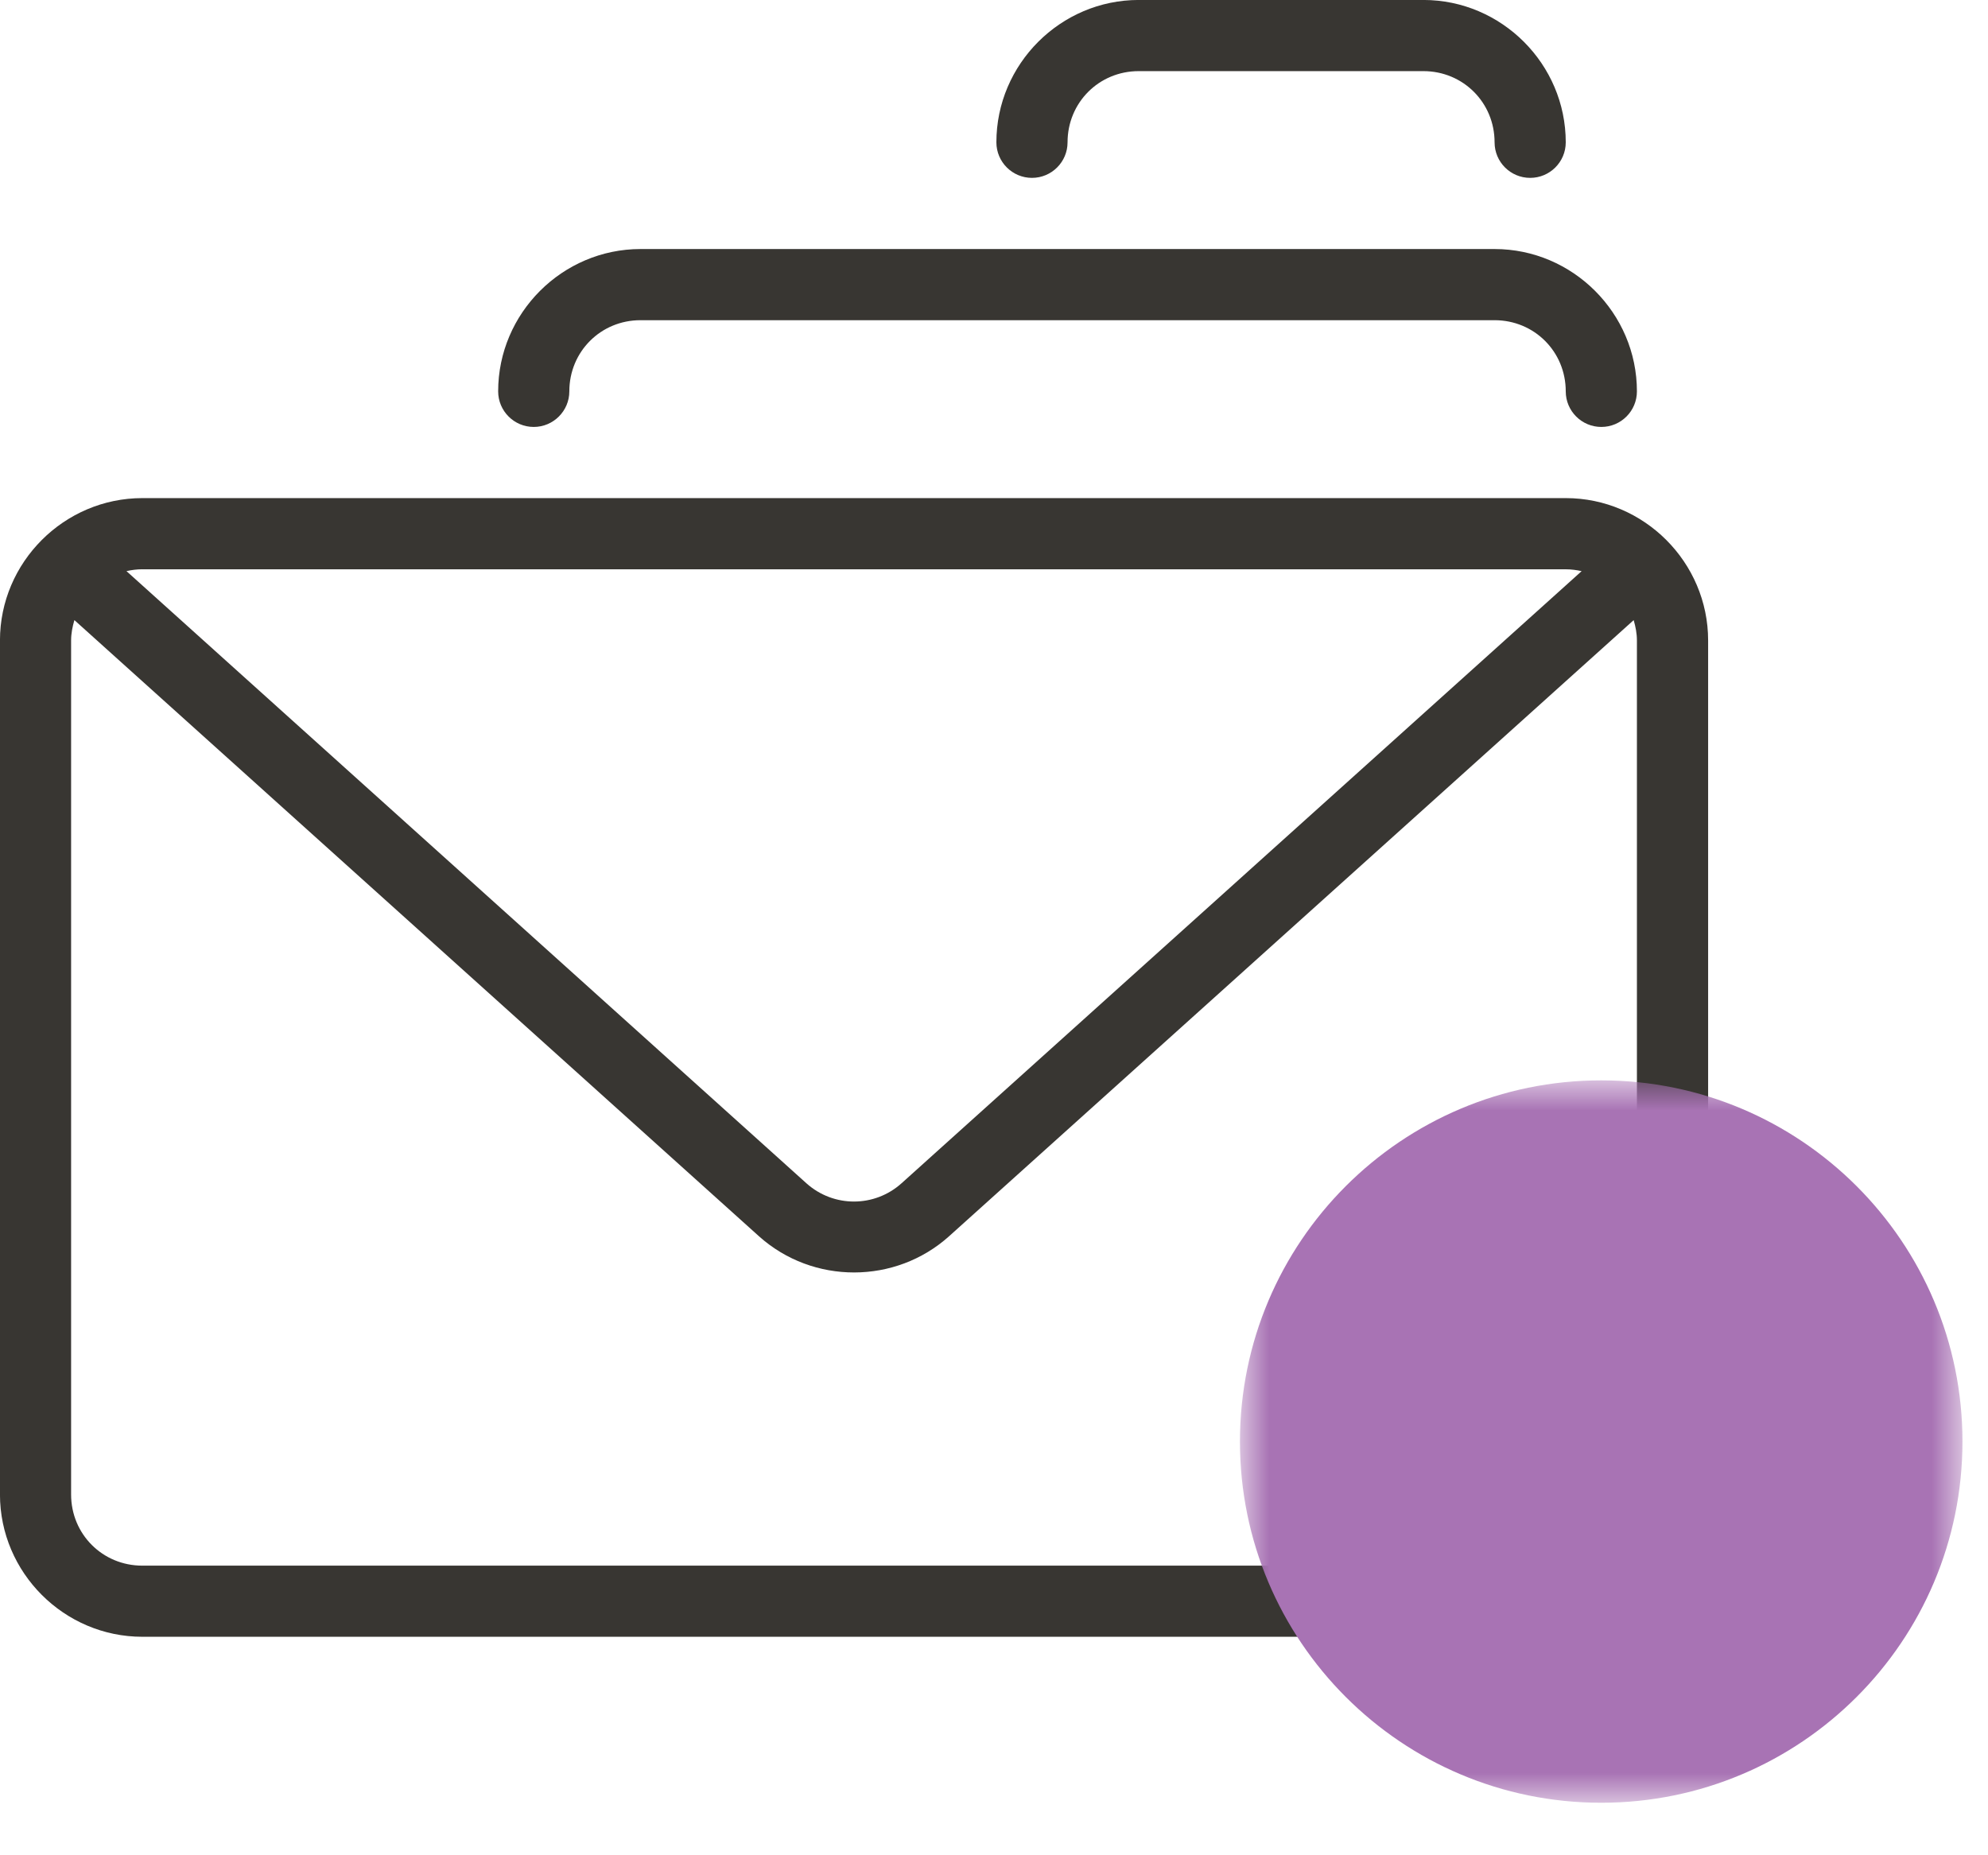
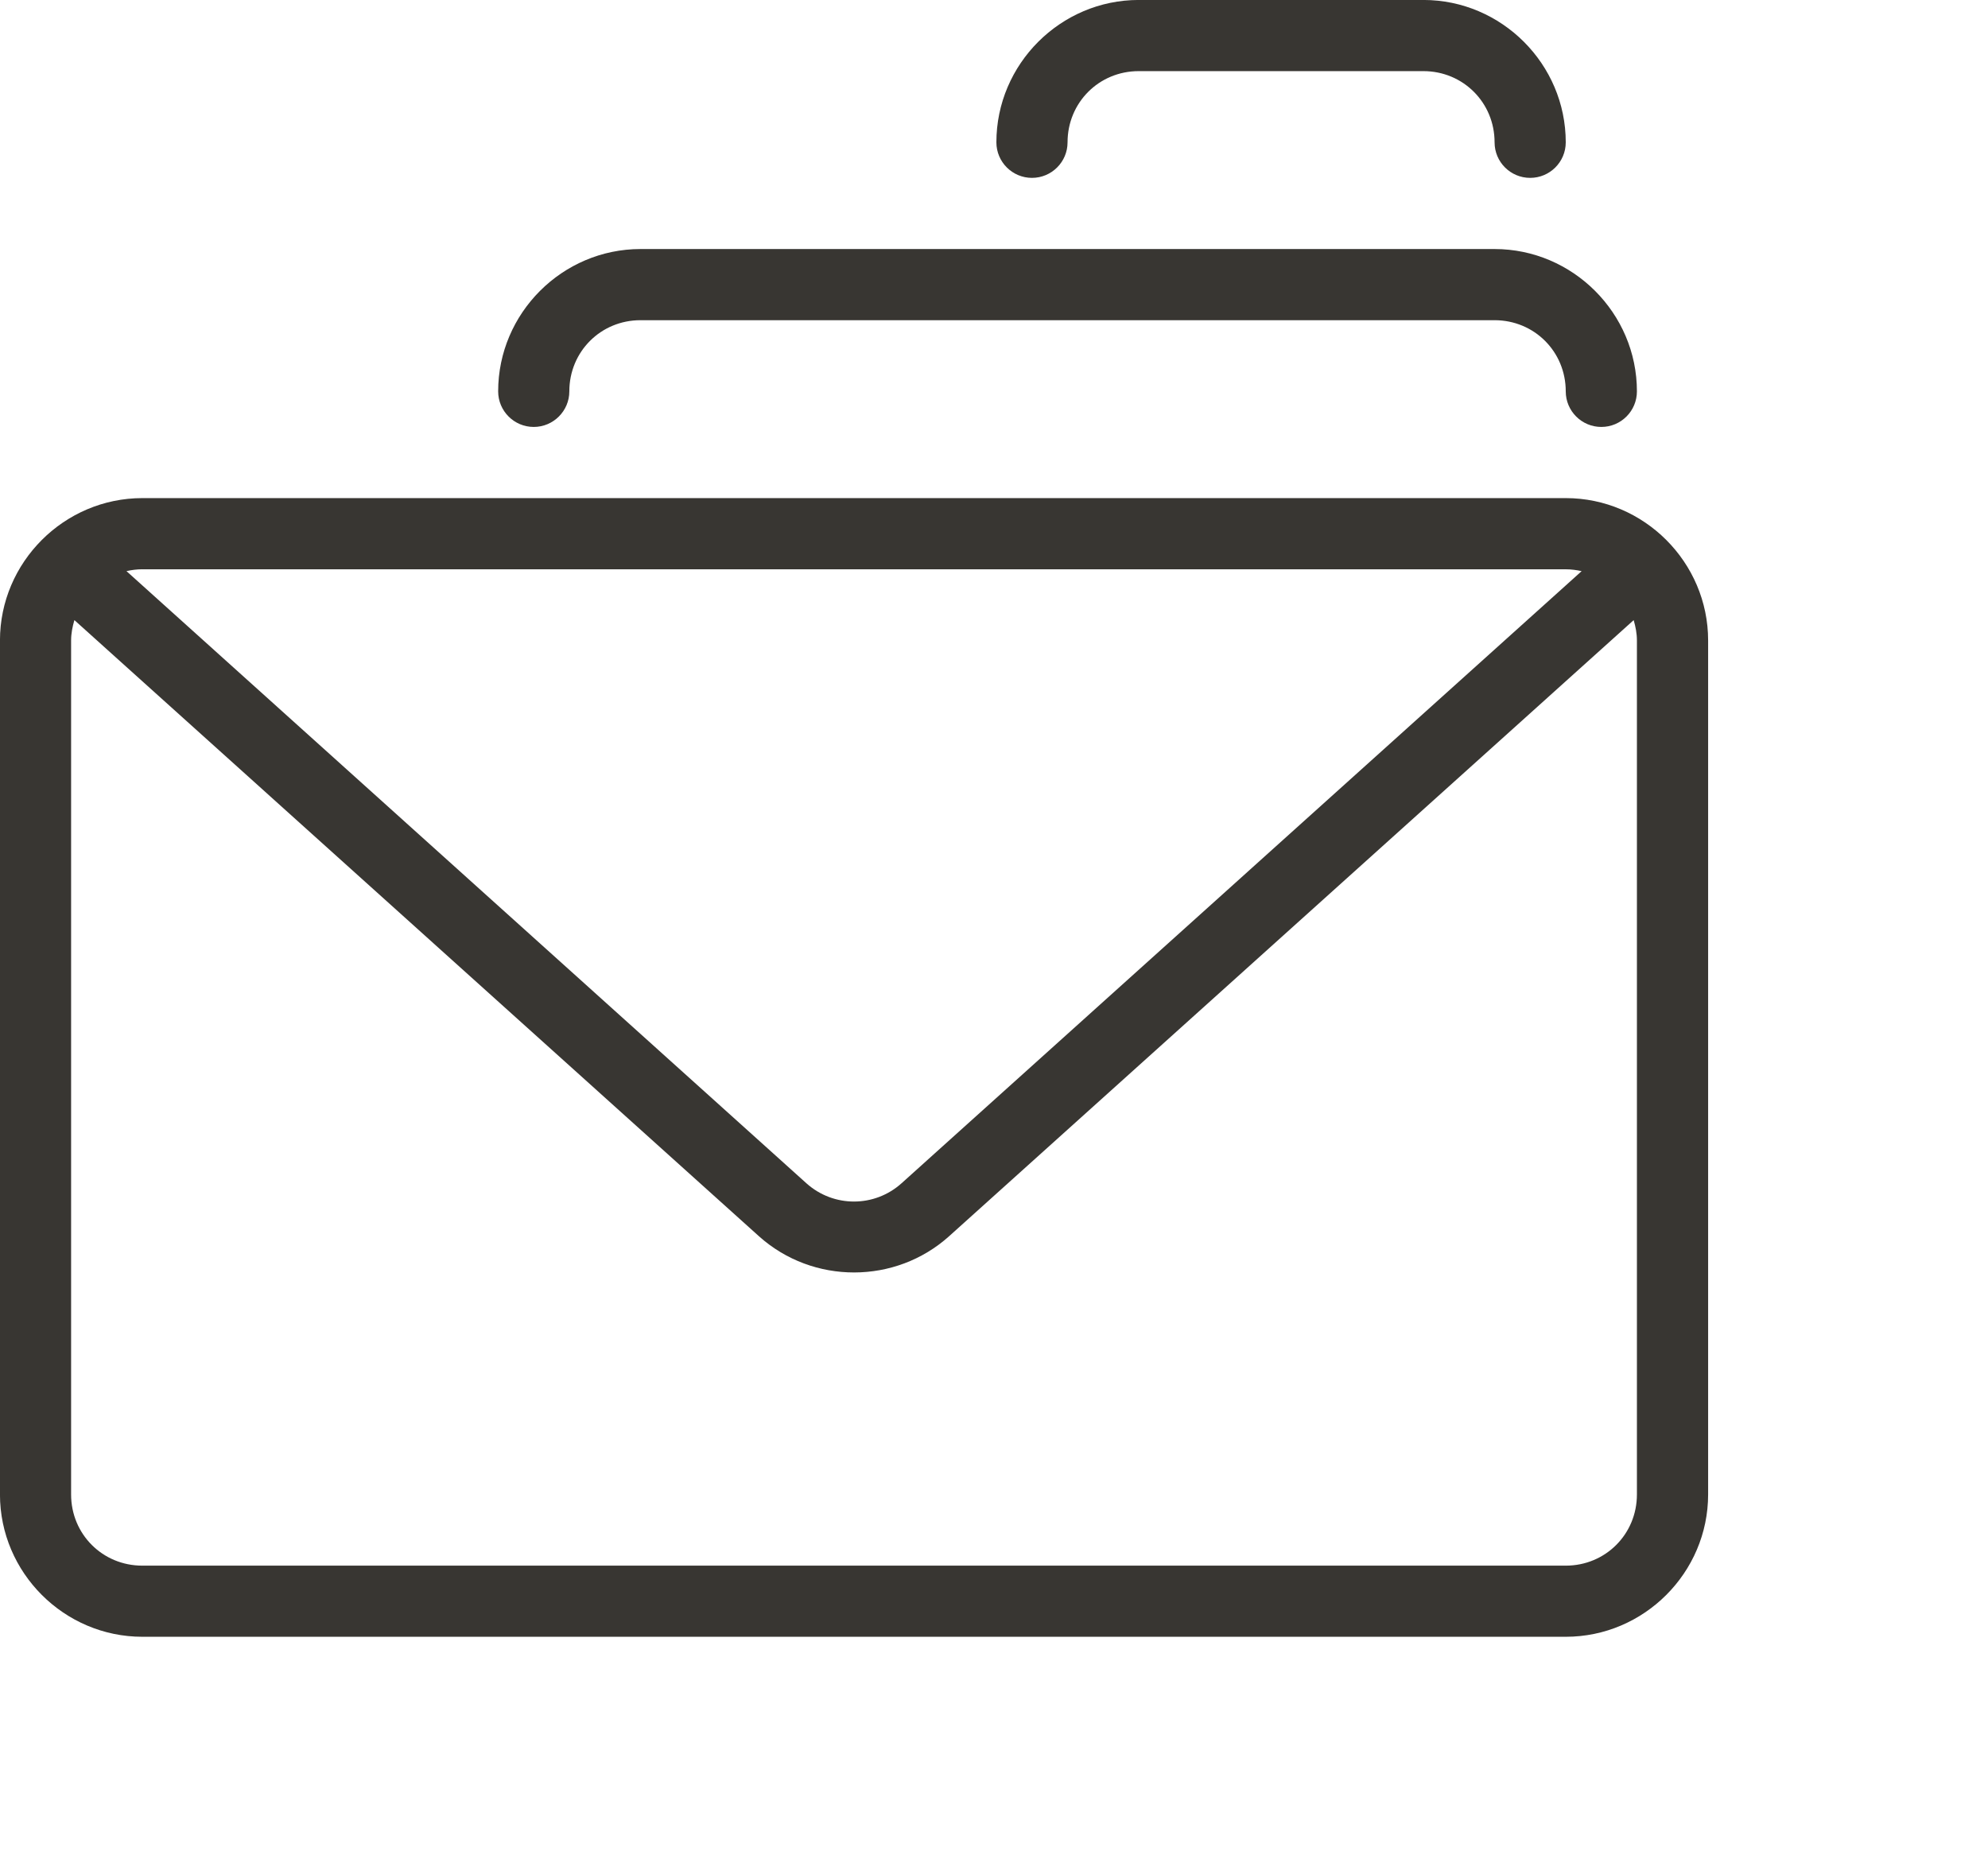
<svg xmlns="http://www.w3.org/2000/svg" height="56" viewBox="0 0 60 56" width="60">
  <mask id="a" fill="#fff">
-     <path d="m.623.595h21.806v21.805h-21.806z" fill="#fff" fill-rule="evenodd" />
+     <path d="m.623.595h21.806h-21.806z" fill="#fff" fill-rule="evenodd" />
  </mask>
  <g fill="none" fill-rule="evenodd">
    <path d="m2.246 18.718 20.663 18.6c1.628 1.457 4.118 1.453 5.739-.006l20.658-18.594c.057.196.098.399.098.615v25.777c0 1.198-.949 2.148-2.147 2.148h-42.962c-1.2 0-2.149-.95-2.149-2.148v-25.777c0-.216.042-.419.099-.615zm2.05-1.534h42.961c.166 0 .324.022.478.056l-20.524 18.475c-.814.733-2.046.739-2.868.006l-20.526-18.482c.154-.034.313-.056.479-.056zm0-2.149c-2.361 0-4.297 1.937-4.297 4.297v25.777c0 2.36 1.936 4.296 4.297 4.296h42.961c2.36 0 4.296-1.936 4.296-4.296v-25.777c0-2.36-1.936-4.297-4.296-4.297zm15.035-7.518c-2.359 0-4.296 1.936-4.296 4.296 0 .593.482 1.074 1.074 1.074s1.074-.482 1.074-1.074c0-1.199.949-2.148 2.147-2.148h25.778c1.199 0 2.148.949 2.148 2.148 0 .593.481 1.074 1.074 1.074.594 0 1.074-.482 1.074-1.074 0-2.36-1.936-4.296-4.296-4.296zm15.037-7.518c-2.36 0-4.296 1.936-4.296 4.297 0 .593.482 1.073 1.074 1.073s1.074-.48 1.074-1.073c0-1.199.948-2.149 2.147-2.149h8.593c1.199 0 2.148.95 2.148 2.149 0 .593.481 1.073 1.074 1.073.593 0 1.074-.48 1.074-1.073 0-2.361-1.936-4.297-4.296-4.297z" fill="#383632" />
-     <path d="m22.429 11.497c0-6.021-4.882-10.902-10.903-10.902-6.021 0-10.903 4.882-10.903 10.902 0 6.022 4.882 10.903 10.903 10.903 6.022 0 10.903-4.882 10.903-10.903" fill="#a873b4" mask="url(#a)" transform="translate(36.8 32.015)" />
  </g>
</svg>